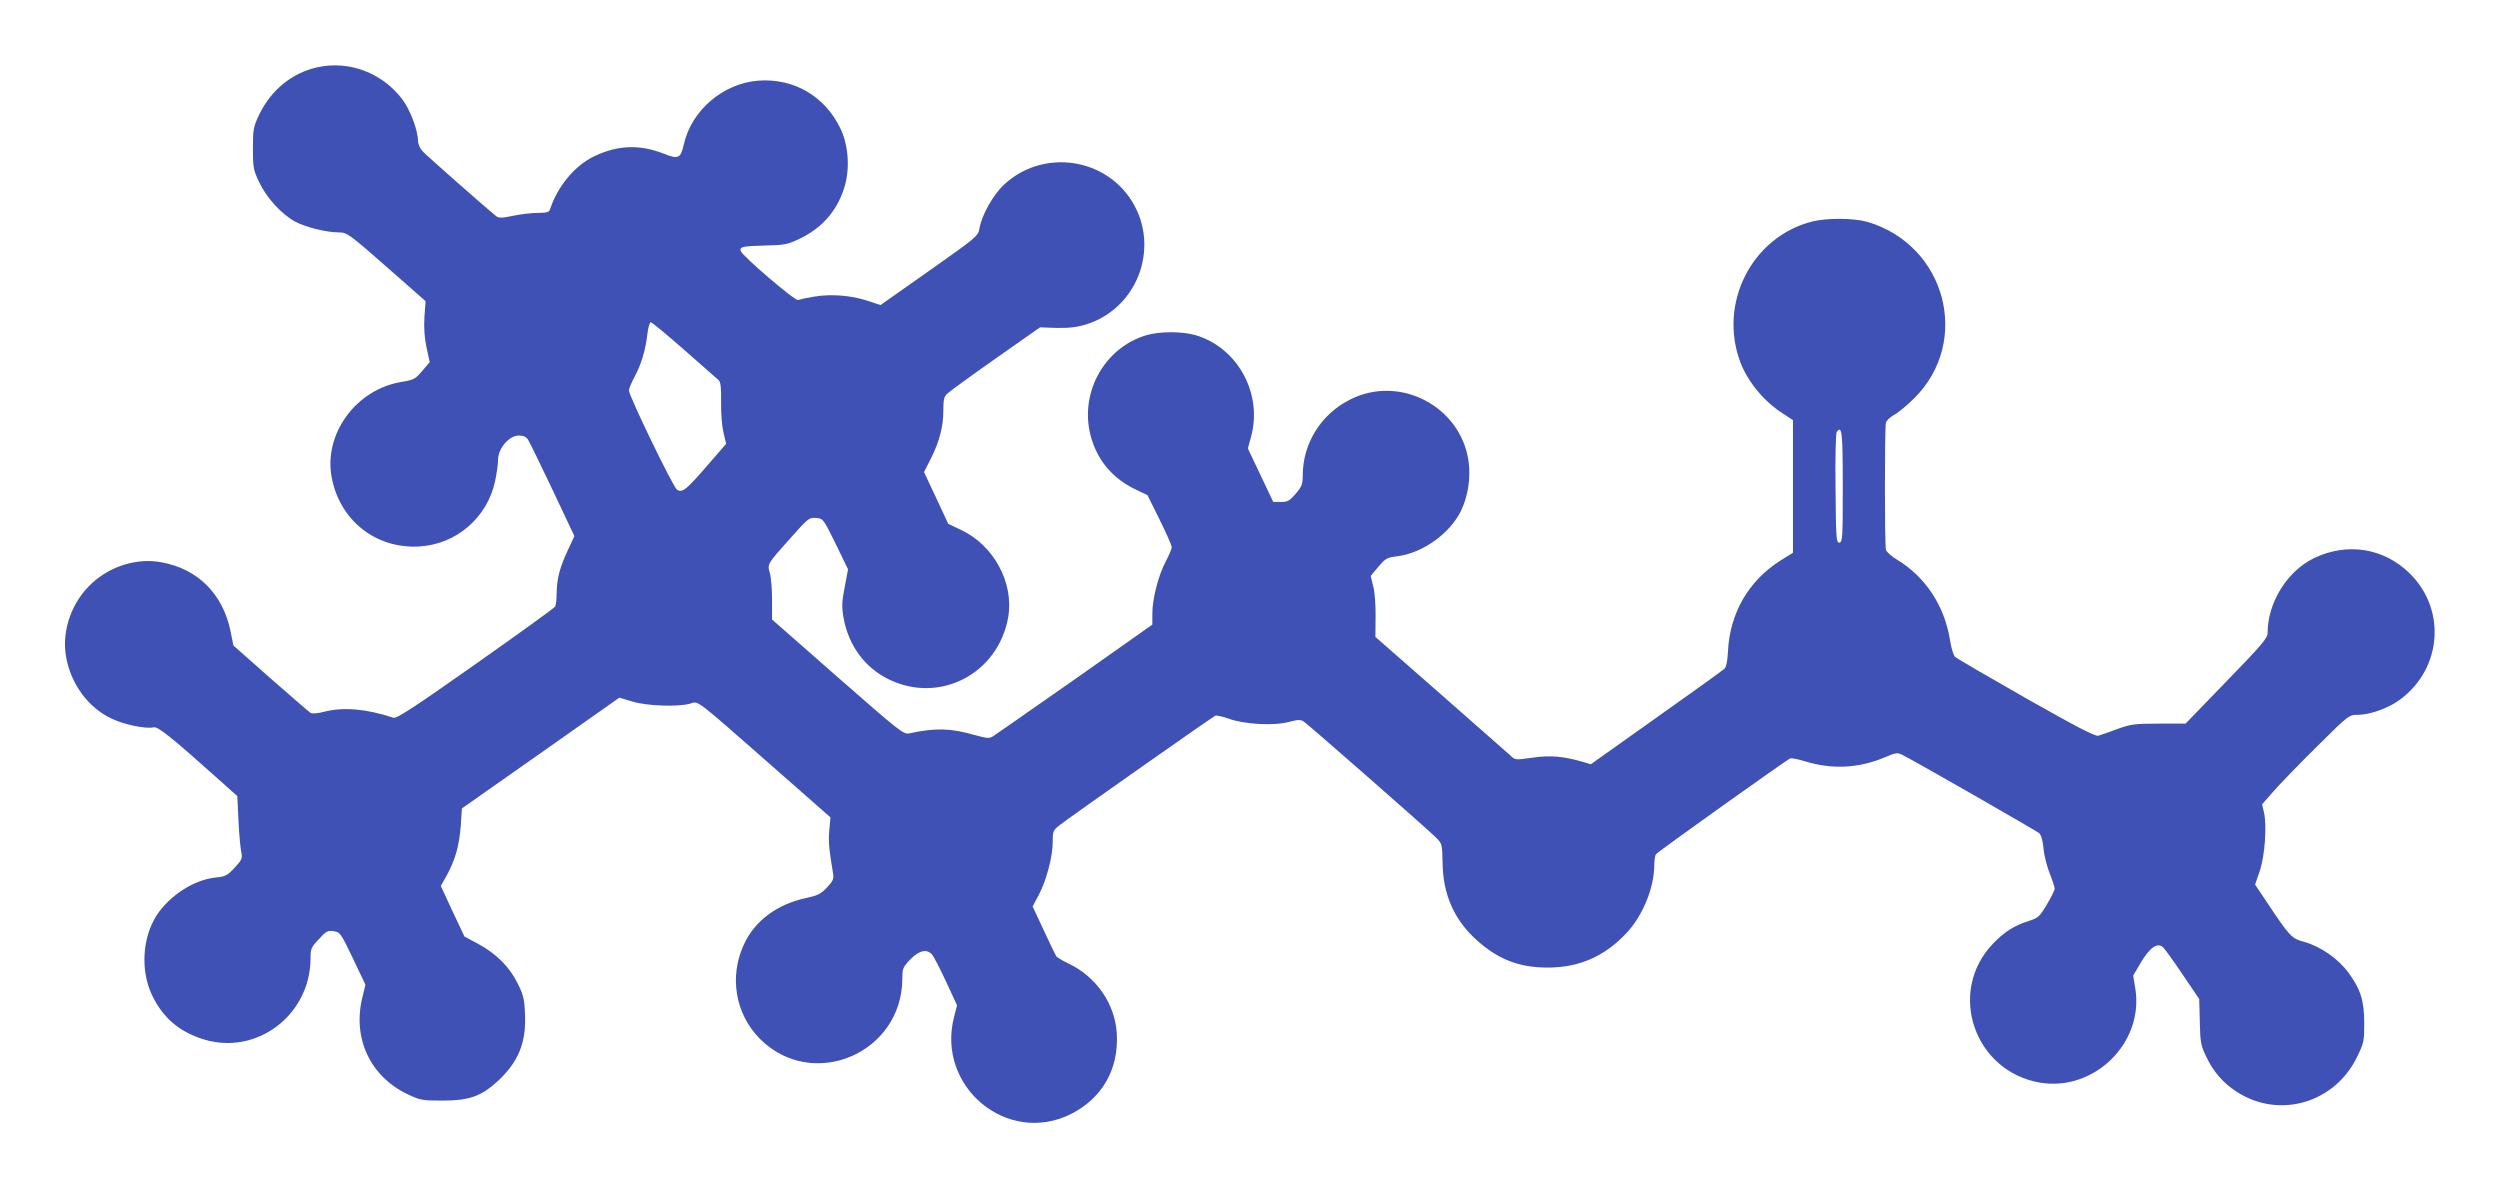
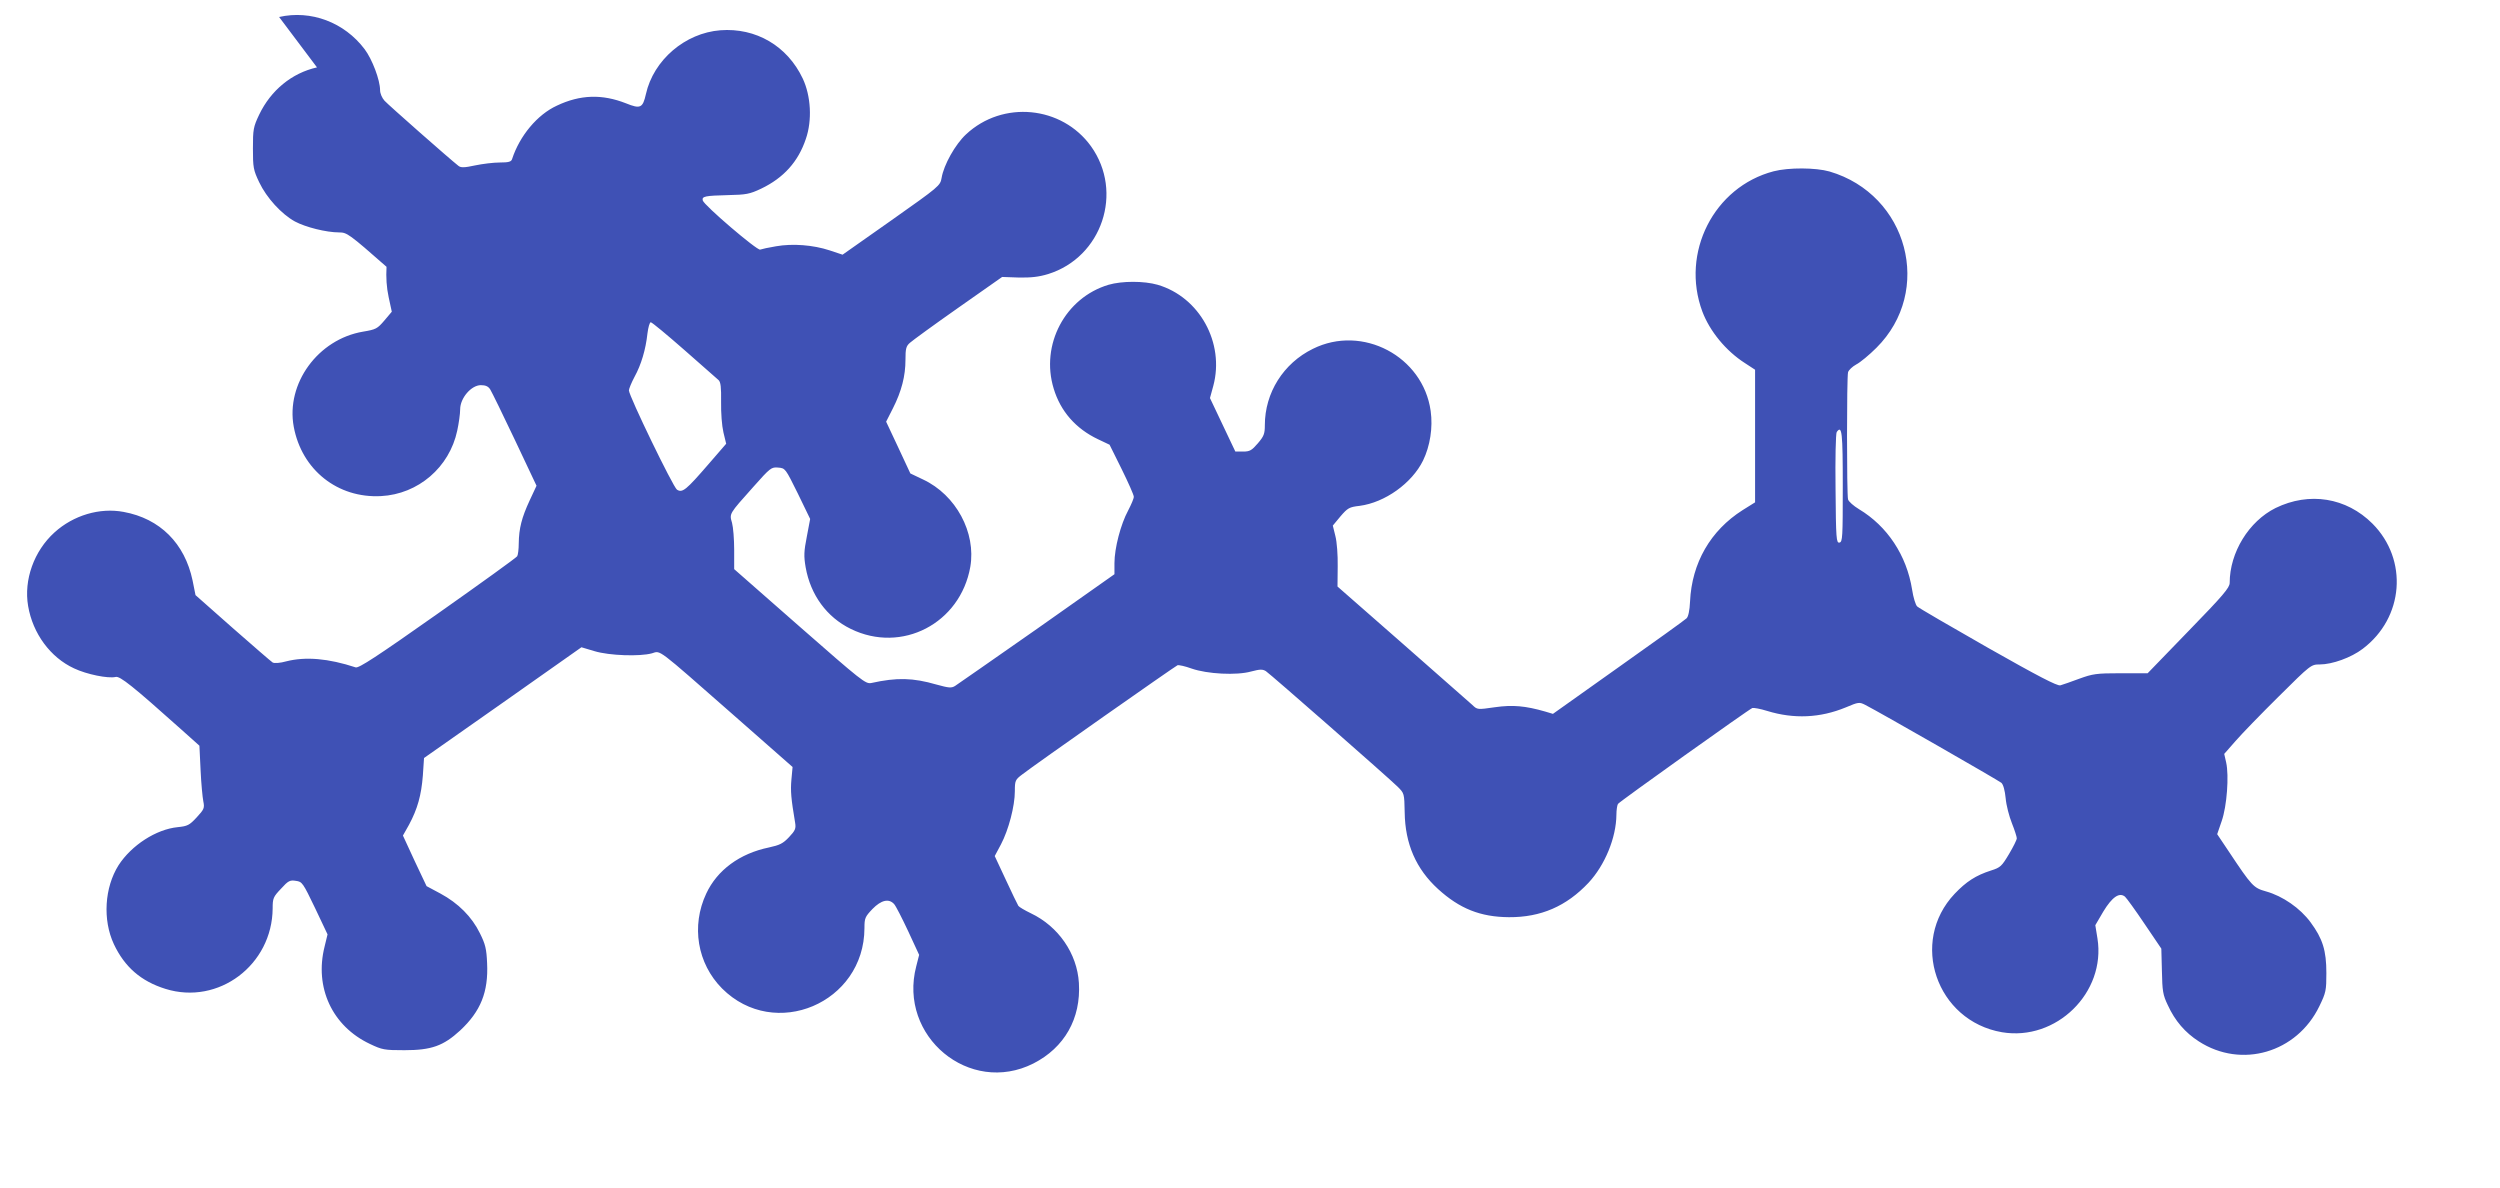
<svg xmlns="http://www.w3.org/2000/svg" version="1.0" width="1280pt" height="608pt" viewBox="0 0 1280 608" preserveAspectRatio="xMidYMid meet">
  <g transform="translate(0,608) scale(0.1,-0.1)" fill="#3f51b5" stroke="none">
-     <path d="M1623 5735 c-129 -29 -236 -117 -296 -242 -30 -63 -32 -76 -32 -173 0 -97 2 -110 32 -173 38 -80 114 -163 183 -201 54 -29 160 -56 227 -56 39 0 51 -8 242 -176 l200 -176 -6 -82 c-3 -55 0 -105 11 -156 l16 -74 -38 -45 c-36 -42 -43 -46 -109 -57 -231 -39 -396 -266 -355 -487 41 -221 225 -367 447 -355 190 10 350 147 390 335 8 37 15 86 15 109 0 58 57 124 106 124 24 0 38 -6 48 -22 8 -13 65 -129 126 -258 l111 -235 -35 -75 c-41 -88 -55 -144 -56 -220 0 -30 -4 -60 -8 -66 -4 -7 -187 -139 -407 -294 -312 -220 -404 -280 -420 -275 -140 46 -256 56 -355 31 -32 -9 -61 -11 -70 -6 -8 5 -100 85 -205 177 l-190 168 -15 75 c-40 190 -167 317 -353 351 -122 23 -257 -17 -354 -105 -105 -95 -158 -243 -135 -377 24 -141 114 -263 235 -319 65 -31 175 -53 213 -44 22 6 89 -48 334 -267 l95 -85 6 -125 c3 -68 10 -140 14 -160 7 -34 4 -41 -34 -82 -37 -40 -47 -45 -97 -50 -111 -11 -237 -93 -303 -195 -72 -114 -82 -280 -24 -404 55 -117 139 -190 264 -229 272 -85 547 123 549 412 0 52 3 59 43 101 37 41 46 45 76 40 32 -4 36 -10 98 -139 l64 -135 -15 -62 c-53 -210 39 -408 232 -499 63 -30 74 -32 177 -32 138 0 199 22 285 101 105 98 145 197 138 344 -3 74 -9 98 -37 154 -41 84 -111 154 -202 203 l-71 38 -61 129 -60 130 31 55 c44 82 63 151 71 252 l6 90 403 283 403 284 67 -20 c76 -23 232 -28 294 -11 46 14 20 33 413 -312 l307 -270 -6 -65 c-5 -58 -2 -95 19 -220 5 -30 1 -40 -31 -74 -31 -33 -48 -41 -103 -53 -150 -31 -265 -116 -321 -236 -78 -166 -46 -358 81 -486 269 -269 728 -75 729 309 0 51 3 58 41 98 45 46 84 55 111 25 9 -10 41 -73 72 -139 l56 -121 -15 -59 c-93 -358 273 -662 600 -497 159 81 244 230 233 412 -9 151 -105 290 -246 357 -31 15 -60 32 -64 38 -4 6 -33 66 -64 133 l-57 122 32 60 c39 74 71 196 71 272 0 54 2 59 38 86 60 47 781 553 795 559 7 2 39 -5 72 -17 80 -28 230 -36 305 -15 46 12 58 12 75 2 24 -16 625 -543 675 -592 34 -34 34 -34 36 -131 2 -161 58 -290 171 -393 110 -100 216 -143 363 -144 163 -1 294 56 407 176 84 90 142 231 143 348 0 25 4 50 8 56 8 12 670 484 688 491 7 2 41 -4 76 -15 137 -42 271 -36 402 18 66 28 70 28 100 13 78 -40 683 -387 697 -399 10 -9 18 -39 22 -79 3 -36 18 -93 32 -128 14 -35 25 -70 25 -77 0 -8 -18 -44 -40 -81 -37 -62 -44 -69 -92 -84 -78 -25 -127 -57 -186 -119 -233 -246 -94 -651 242 -709 278 -47 533 203 489 480 l-11 68 41 70 c45 74 82 100 111 76 8 -7 53 -69 100 -139 l86 -127 3 -115 c2 -102 5 -122 30 -174 37 -81 89 -141 159 -186 218 -141 502 -58 617 180 34 70 36 81 36 170 0 116 -19 176 -81 260 -53 72 -142 134 -228 158 -64 18 -72 26 -191 205 l-59 88 23 67 c27 77 38 233 23 300 l-10 44 58 66 c32 37 132 140 222 229 163 162 165 163 209 163 64 0 161 35 220 80 211 159 234 456 50 641 -134 134 -324 164 -496 80 -137 -68 -235 -228 -235 -383 0 -25 -33 -64 -210 -246 l-210 -217 -138 0 c-125 0 -143 -3 -212 -28 -41 -15 -85 -31 -97 -34 -16 -4 -116 48 -370 192 -191 109 -355 204 -363 212 -8 7 -20 46 -26 86 -28 176 -127 325 -272 412 -28 17 -53 39 -56 50 -7 26 -7 624 0 651 3 11 22 29 42 40 20 10 67 49 103 85 293 291 162 785 -240 903 -70 20 -209 21 -286 1 -306 -80 -477 -417 -365 -718 38 -101 121 -202 218 -264 l52 -34 0 -339 0 -340 -64 -40 c-164 -104 -260 -270 -269 -468 -2 -46 -9 -78 -18 -86 -8 -8 -165 -121 -349 -251 l-335 -238 -40 12 c-101 29 -166 35 -257 22 -90 -13 -90 -13 -116 12 -15 13 -176 155 -358 315 l-332 291 1 103 c1 58 -4 126 -12 156 l-13 53 39 47 c37 43 45 48 98 54 130 17 268 116 325 232 36 74 51 169 39 254 -39 280 -350 444 -603 318 -151 -74 -246 -225 -246 -391 0 -44 -5 -57 -36 -93 -31 -36 -41 -42 -75 -42 l-40 0 -65 137 -65 137 17 62 c59 220 -70 455 -285 518 -70 20 -182 20 -251 0 -222 -66 -350 -307 -281 -532 35 -116 113 -205 227 -259 l59 -28 62 -125 c34 -69 62 -132 62 -141 1 -8 -13 -40 -29 -71 -38 -70 -70 -193 -70 -269 l0 -57 -397 -280 c-219 -153 -408 -285 -419 -292 -19 -12 -33 -10 -95 7 -121 35 -203 37 -334 8 -29 -6 -50 11 -366 288 l-336 295 0 99 c0 54 -5 116 -11 138 -14 48 -16 44 108 183 88 99 93 103 128 100 37 -3 37 -4 101 -133 l63 -130 -17 -90 c-15 -76 -16 -100 -6 -158 25 -141 108 -255 231 -315 261 -128 561 28 612 318 30 175 -73 368 -242 447 l-65 31 -62 133 -62 132 35 69 c44 87 64 165 64 248 0 56 3 70 23 87 12 11 123 92 247 179 l225 158 85 -3 c63 -1 102 3 151 18 275 86 387 419 219 654 -149 207 -452 237 -640 61 -55 -51 -114 -156 -125 -223 -7 -40 -12 -44 -257 -217 l-250 -176 -66 22 c-85 28 -190 36 -275 21 -37 -6 -73 -14 -81 -17 -15 -6 -289 228 -294 252 -5 21 13 24 129 27 93 2 111 5 170 33 115 55 190 138 229 255 33 95 26 220 -16 309 -79 167 -240 261 -422 247 -180 -14 -342 -152 -381 -327 -16 -71 -28 -77 -102 -47 -122 48 -234 45 -354 -12 -100 -46 -190 -154 -229 -273 -4 -14 -17 -18 -63 -18 -32 0 -89 -7 -127 -15 -55 -12 -73 -12 -85 -2 -46 36 -359 312 -378 333 -13 14 -23 38 -23 54 0 52 -40 158 -79 210 -104 138 -275 202 -438 165z m1881 -1447 c88 -77 167 -147 175 -154 11 -10 14 -37 13 -111 -1 -57 4 -123 12 -157 l14 -58 -90 -104 c-115 -133 -134 -149 -162 -131 -20 14 -245 478 -246 508 0 8 13 40 29 70 34 62 57 139 66 222 4 31 11 57 17 57 6 0 83 -64 172 -142z m5931 -699 c0 -260 -1 -284 -17 -287 -16 -3 -18 18 -20 275 -2 154 1 284 6 291 27 38 31 -1 31 -279z" />
+     <path d="M1623 5735 c-129 -29 -236 -117 -296 -242 -30 -63 -32 -76 -32 -173 0 -97 2 -110 32 -173 38 -80 114 -163 183 -201 54 -29 160 -56 227 -56 39 0 51 -8 242 -176 c-3 -55 0 -105 11 -156 l16 -74 -38 -45 c-36 -42 -43 -46 -109 -57 -231 -39 -396 -266 -355 -487 41 -221 225 -367 447 -355 190 10 350 147 390 335 8 37 15 86 15 109 0 58 57 124 106 124 24 0 38 -6 48 -22 8 -13 65 -129 126 -258 l111 -235 -35 -75 c-41 -88 -55 -144 -56 -220 0 -30 -4 -60 -8 -66 -4 -7 -187 -139 -407 -294 -312 -220 -404 -280 -420 -275 -140 46 -256 56 -355 31 -32 -9 -61 -11 -70 -6 -8 5 -100 85 -205 177 l-190 168 -15 75 c-40 190 -167 317 -353 351 -122 23 -257 -17 -354 -105 -105 -95 -158 -243 -135 -377 24 -141 114 -263 235 -319 65 -31 175 -53 213 -44 22 6 89 -48 334 -267 l95 -85 6 -125 c3 -68 10 -140 14 -160 7 -34 4 -41 -34 -82 -37 -40 -47 -45 -97 -50 -111 -11 -237 -93 -303 -195 -72 -114 -82 -280 -24 -404 55 -117 139 -190 264 -229 272 -85 547 123 549 412 0 52 3 59 43 101 37 41 46 45 76 40 32 -4 36 -10 98 -139 l64 -135 -15 -62 c-53 -210 39 -408 232 -499 63 -30 74 -32 177 -32 138 0 199 22 285 101 105 98 145 197 138 344 -3 74 -9 98 -37 154 -41 84 -111 154 -202 203 l-71 38 -61 129 -60 130 31 55 c44 82 63 151 71 252 l6 90 403 283 403 284 67 -20 c76 -23 232 -28 294 -11 46 14 20 33 413 -312 l307 -270 -6 -65 c-5 -58 -2 -95 19 -220 5 -30 1 -40 -31 -74 -31 -33 -48 -41 -103 -53 -150 -31 -265 -116 -321 -236 -78 -166 -46 -358 81 -486 269 -269 728 -75 729 309 0 51 3 58 41 98 45 46 84 55 111 25 9 -10 41 -73 72 -139 l56 -121 -15 -59 c-93 -358 273 -662 600 -497 159 81 244 230 233 412 -9 151 -105 290 -246 357 -31 15 -60 32 -64 38 -4 6 -33 66 -64 133 l-57 122 32 60 c39 74 71 196 71 272 0 54 2 59 38 86 60 47 781 553 795 559 7 2 39 -5 72 -17 80 -28 230 -36 305 -15 46 12 58 12 75 2 24 -16 625 -543 675 -592 34 -34 34 -34 36 -131 2 -161 58 -290 171 -393 110 -100 216 -143 363 -144 163 -1 294 56 407 176 84 90 142 231 143 348 0 25 4 50 8 56 8 12 670 484 688 491 7 2 41 -4 76 -15 137 -42 271 -36 402 18 66 28 70 28 100 13 78 -40 683 -387 697 -399 10 -9 18 -39 22 -79 3 -36 18 -93 32 -128 14 -35 25 -70 25 -77 0 -8 -18 -44 -40 -81 -37 -62 -44 -69 -92 -84 -78 -25 -127 -57 -186 -119 -233 -246 -94 -651 242 -709 278 -47 533 203 489 480 l-11 68 41 70 c45 74 82 100 111 76 8 -7 53 -69 100 -139 l86 -127 3 -115 c2 -102 5 -122 30 -174 37 -81 89 -141 159 -186 218 -141 502 -58 617 180 34 70 36 81 36 170 0 116 -19 176 -81 260 -53 72 -142 134 -228 158 -64 18 -72 26 -191 205 l-59 88 23 67 c27 77 38 233 23 300 l-10 44 58 66 c32 37 132 140 222 229 163 162 165 163 209 163 64 0 161 35 220 80 211 159 234 456 50 641 -134 134 -324 164 -496 80 -137 -68 -235 -228 -235 -383 0 -25 -33 -64 -210 -246 l-210 -217 -138 0 c-125 0 -143 -3 -212 -28 -41 -15 -85 -31 -97 -34 -16 -4 -116 48 -370 192 -191 109 -355 204 -363 212 -8 7 -20 46 -26 86 -28 176 -127 325 -272 412 -28 17 -53 39 -56 50 -7 26 -7 624 0 651 3 11 22 29 42 40 20 10 67 49 103 85 293 291 162 785 -240 903 -70 20 -209 21 -286 1 -306 -80 -477 -417 -365 -718 38 -101 121 -202 218 -264 l52 -34 0 -339 0 -340 -64 -40 c-164 -104 -260 -270 -269 -468 -2 -46 -9 -78 -18 -86 -8 -8 -165 -121 -349 -251 l-335 -238 -40 12 c-101 29 -166 35 -257 22 -90 -13 -90 -13 -116 12 -15 13 -176 155 -358 315 l-332 291 1 103 c1 58 -4 126 -12 156 l-13 53 39 47 c37 43 45 48 98 54 130 17 268 116 325 232 36 74 51 169 39 254 -39 280 -350 444 -603 318 -151 -74 -246 -225 -246 -391 0 -44 -5 -57 -36 -93 -31 -36 -41 -42 -75 -42 l-40 0 -65 137 -65 137 17 62 c59 220 -70 455 -285 518 -70 20 -182 20 -251 0 -222 -66 -350 -307 -281 -532 35 -116 113 -205 227 -259 l59 -28 62 -125 c34 -69 62 -132 62 -141 1 -8 -13 -40 -29 -71 -38 -70 -70 -193 -70 -269 l0 -57 -397 -280 c-219 -153 -408 -285 -419 -292 -19 -12 -33 -10 -95 7 -121 35 -203 37 -334 8 -29 -6 -50 11 -366 288 l-336 295 0 99 c0 54 -5 116 -11 138 -14 48 -16 44 108 183 88 99 93 103 128 100 37 -3 37 -4 101 -133 l63 -130 -17 -90 c-15 -76 -16 -100 -6 -158 25 -141 108 -255 231 -315 261 -128 561 28 612 318 30 175 -73 368 -242 447 l-65 31 -62 133 -62 132 35 69 c44 87 64 165 64 248 0 56 3 70 23 87 12 11 123 92 247 179 l225 158 85 -3 c63 -1 102 3 151 18 275 86 387 419 219 654 -149 207 -452 237 -640 61 -55 -51 -114 -156 -125 -223 -7 -40 -12 -44 -257 -217 l-250 -176 -66 22 c-85 28 -190 36 -275 21 -37 -6 -73 -14 -81 -17 -15 -6 -289 228 -294 252 -5 21 13 24 129 27 93 2 111 5 170 33 115 55 190 138 229 255 33 95 26 220 -16 309 -79 167 -240 261 -422 247 -180 -14 -342 -152 -381 -327 -16 -71 -28 -77 -102 -47 -122 48 -234 45 -354 -12 -100 -46 -190 -154 -229 -273 -4 -14 -17 -18 -63 -18 -32 0 -89 -7 -127 -15 -55 -12 -73 -12 -85 -2 -46 36 -359 312 -378 333 -13 14 -23 38 -23 54 0 52 -40 158 -79 210 -104 138 -275 202 -438 165z m1881 -1447 c88 -77 167 -147 175 -154 11 -10 14 -37 13 -111 -1 -57 4 -123 12 -157 l14 -58 -90 -104 c-115 -133 -134 -149 -162 -131 -20 14 -245 478 -246 508 0 8 13 40 29 70 34 62 57 139 66 222 4 31 11 57 17 57 6 0 83 -64 172 -142z m5931 -699 c0 -260 -1 -284 -17 -287 -16 -3 -18 18 -20 275 -2 154 1 284 6 291 27 38 31 -1 31 -279z" />
  </g>
</svg>